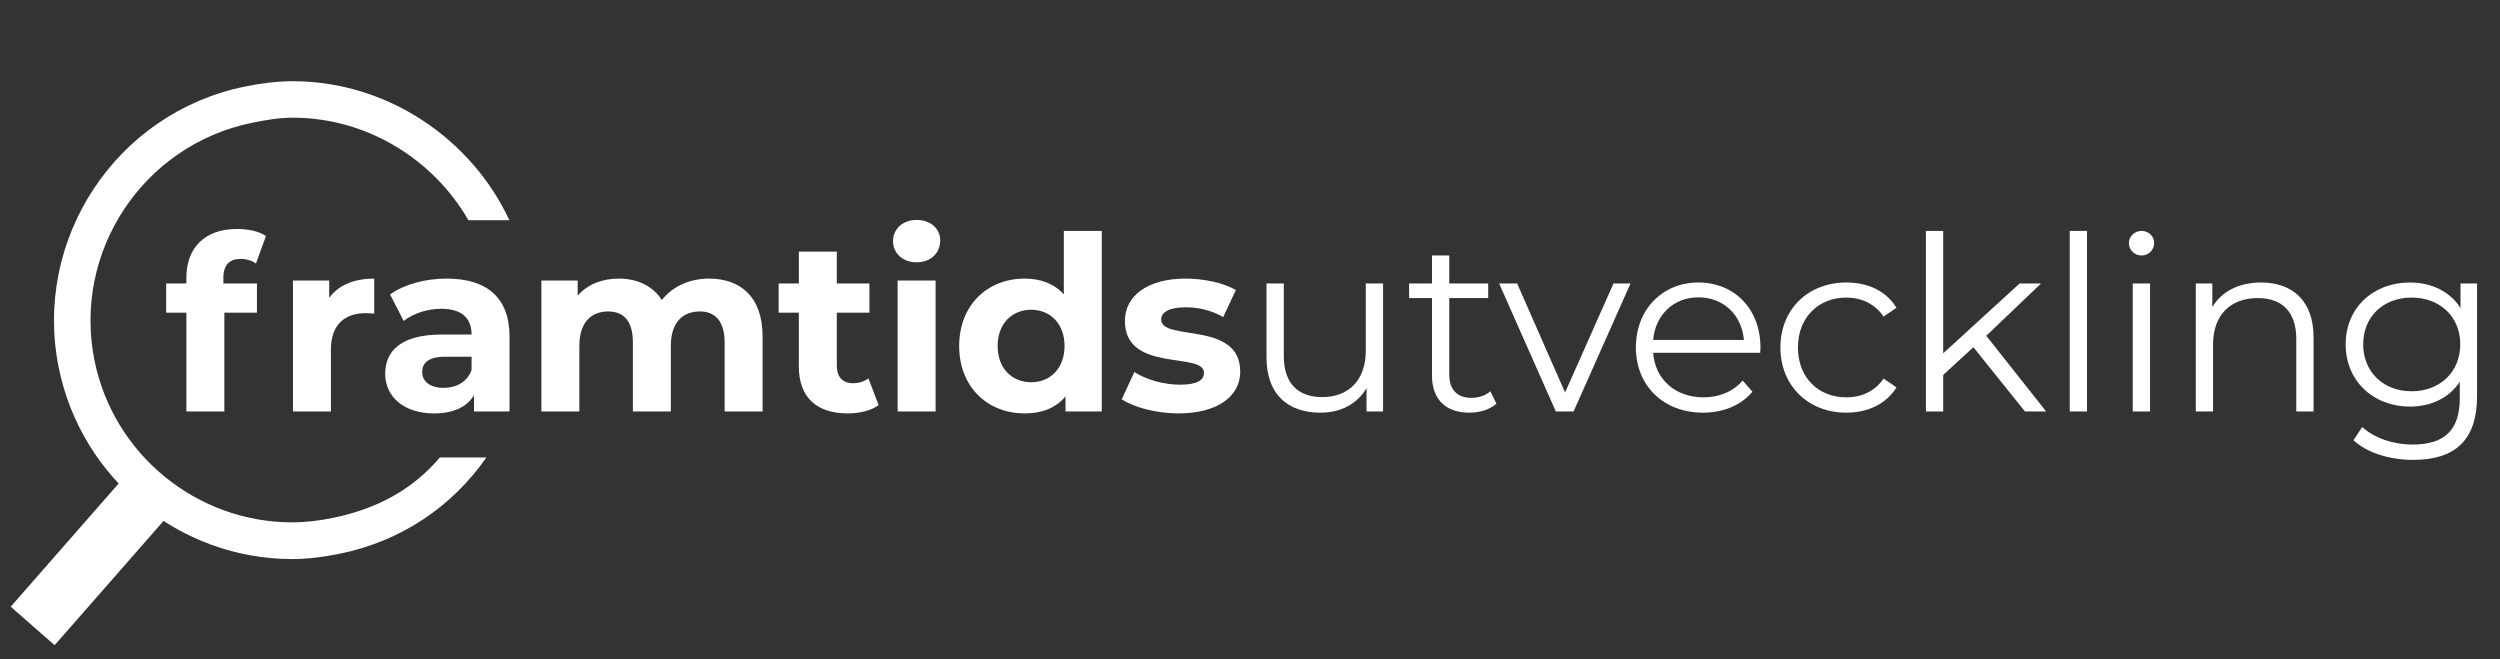
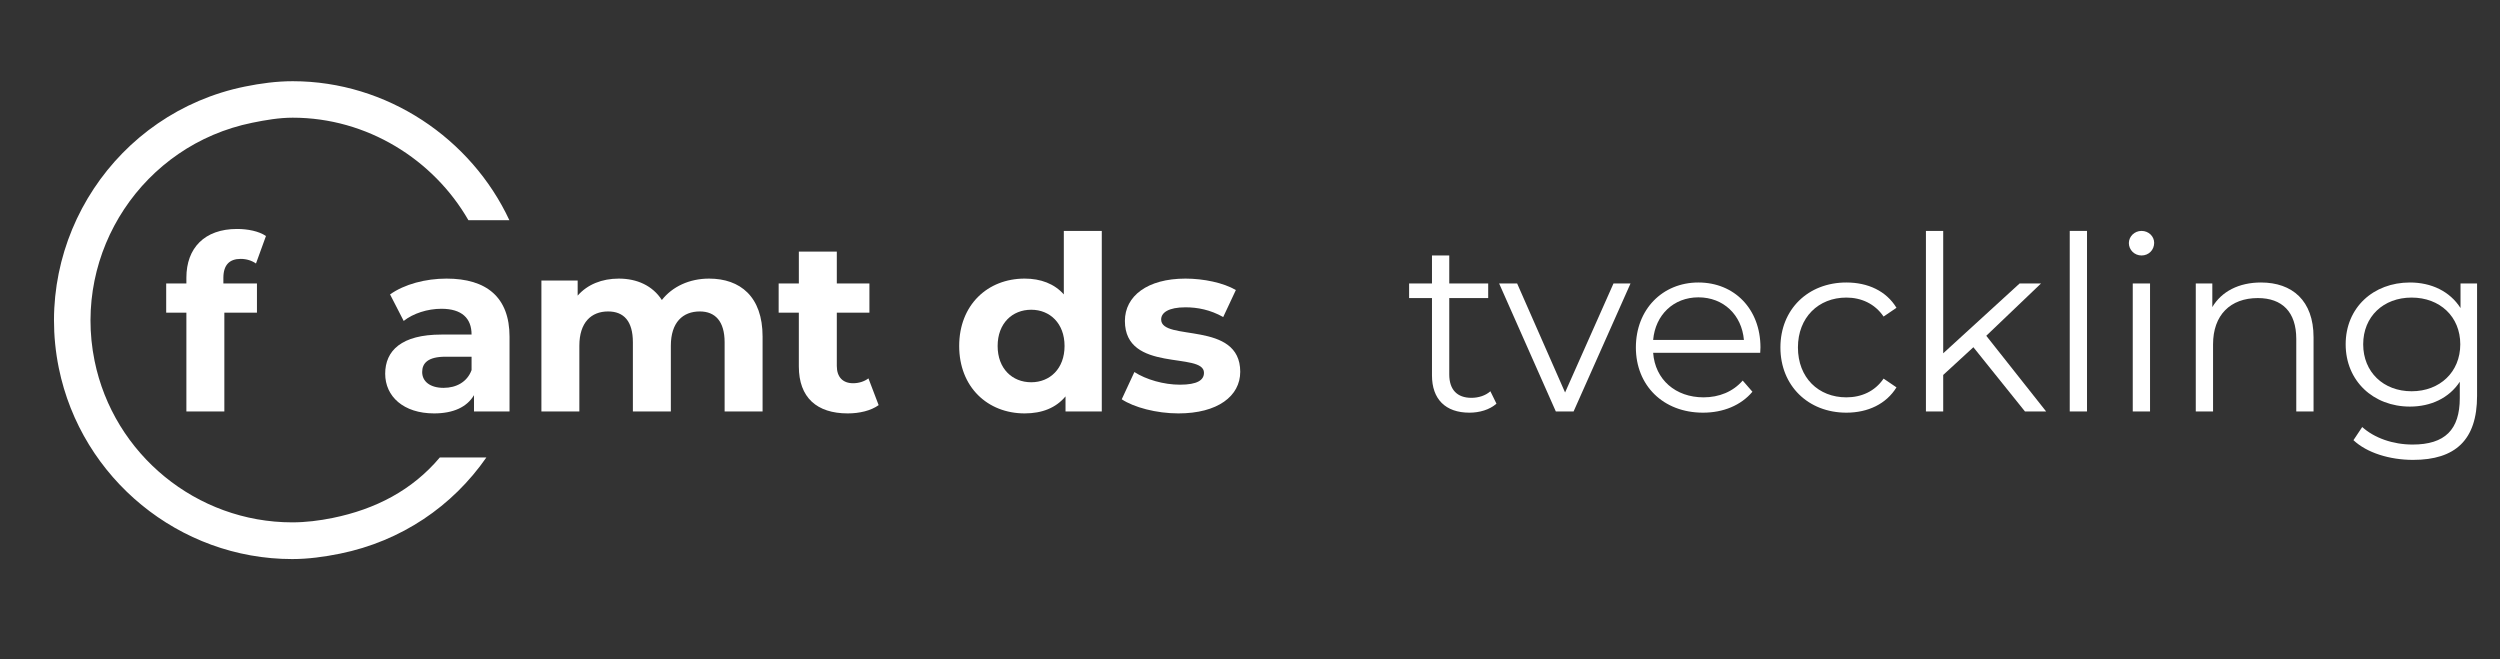
<svg xmlns="http://www.w3.org/2000/svg" version="1.1" id="Lager_1" x="0px" y="0px" viewBox="0 0 2054.83 542" xml:space="preserve" width="2054.83" height="542">
  <rect x="0" y="0" width="2054.83" height="542" fill="#333333" stroke="none" />
  <defs id="defs77" />
  <style type="text/css" id="style2">
	.st0{fill:none;}
	.st1{fill:#ffffff;}
	.st2{fill:#ffffff;}
</style>
  <g id="g42" transform="translate(0,58)">
    <rect x="135" y="131.79" class="st0" width="1983.82" height="192.13" id="rect4" />
    <path class="st1" d="m 183.6,174.99 h 27.6 v 24 h -26.8 v 81.2 h -31.2 v -81.2 h -16.6 v -24 h 16.6 v -4.8 c 0,-24.2 14.8,-40 41.6,-40 8.8,0 18,1.8 23.8,5.8 l -8.2,22.6 c -3.4,-2.4 -7.8,-3.8 -12.6,-3.8 -9.2,0 -14.2,5 -14.2,15.6 z" id="path6" />
-     <path class="st1" d="m 307.59,170.99 v 28.8 c -2.6,-0.2 -4.6,-0.4 -7,-0.4 -17.2,0 -28.6,9.4 -28.6,30 v 50.8 h -31.2 v -107.6 h 29.8 v 14.2 c 7.61,-10.4 20.41,-15.8 37,-15.8 z" id="path8" />
    <path class="st1" d="m 418.8,218.79 v 61.4 h -29.2 v -13.4 c -5.8,9.8 -17,15 -32.8,15 -25.2,0 -40.2,-14 -40.2,-32.6 0,-19 13.4,-32.2 46.2,-32.2 h 24.8 c 0,-13.4 -8,-21.2 -24.8,-21.2 -11.4,0 -23.2,3.8 -31,10 l -11.2,-21.8 c 11.8,-8.4 29.2,-13 46.4,-13 32.8,0 51.8,15.2 51.8,47.8 z m -31.2,27.4 v -11 h -21.4 c -14.6,0 -19.2,5.4 -19.2,12.6 0,7.8 6.6,13 17.6,13 10.4,0 19.4,-4.8 23,-14.6 z" id="path10" />
    <path class="st1" d="m 626.79,218.59 v 61.6 h -31.2 v -56.8 c 0,-17.4 -7.8,-25.4 -20.4,-25.4 -14,0 -23.8,9 -23.8,28.2 v 54 h -31.2 v -56.8 c 0,-17.4 -7.4,-25.4 -20.4,-25.4 -13.8,0 -23.6,9 -23.6,28.2 v 54 H 445 v -107.6 h 29.8 v 12.4 c 8,-9.2 20,-14 33.8,-14 15,0 27.8,5.8 35.4,17.6 8.6,-11 22.6,-17.6 38.8,-17.6 25.59,0 43.99,14.8 43.99,47.6 z" id="path12" />
    <path class="st1" d="m 722.19,274.99 c -6.4,4.6 -15.8,6.8 -25.4,6.8 -25.4,0 -40.2,-13 -40.2,-38.6 v -44.2 H 640 v -24 h 16.6 v -26.2 h 31.2 v 26.2 h 26.8 v 24 h -26.8 v 43.8 c 0,9.2 5,14.2 13.4,14.2 4.6,0 9.2,-1.4 12.6,-4 z" id="path14" />
-     <path class="st1" d="m 734,140.19 c 0,-9.8 7.8,-17.4 19.4,-17.4 11.6,0 19.4,7.2 19.4,16.8 0,10.4 -7.8,18 -19.4,18 -11.6,0 -19.4,-7.6 -19.4,-17.4 z m 3.79,32.4 h 31.2 v 107.6 h -31.2 z" id="path16" />
    <path class="st1" d="m 905.59,131.79 v 148.4 h -29.8 v -12.4 c -7.8,9.4 -19.2,14 -33.6,14 -30.4,0 -53.8,-21.6 -53.8,-55.4 0,-33.8 23.4,-55.4 53.8,-55.4 13.2,0 24.4,4.2 32.2,13 v -52.2 z m -30.6,94.6 c 0,-18.6 -12,-29.8 -27.4,-29.8 -15.6,0 -27.6,11.2 -27.6,29.8 0,18.6 12,29.8 27.6,29.8 15.4,0 27.4,-11.2 27.4,-29.8 z" id="path18" />
    <path class="st1" d="m 921.99,270.19 10.4,-22.4 c 9.6,6.2 24.2,10.4 37.4,10.4 14.4,0 19.8,-3.8 19.8,-9.8 0,-17.6 -65,0.4 -65,-42.6 0,-20.4 18.4,-34.8 49.8,-34.8 14.8,0 31.2,3.4 41.4,9.4 l -10.4,22.2 c -10.6,-6 -21.2,-8 -31,-8 -14,0 -20,4.4 -20,10 0,18.4 65,0.6 65,43 0,20 -18.6,34.2 -50.8,34.2 -18.2,0 -36.6,-5 -46.6,-11.6 z" id="path20" />
-     <path class="st1" d="m 1136.79,174.99 v 105.2 h -13.6 v -19.2 c -7.4,12.8 -21,20.2 -37.8,20.2 -26.8,0 -44.4,-15 -44.4,-45.2 v -61 h 14.2 v 59.6 c 0,22.4 11.6,33.8 31.6,33.8 22,0 35.8,-14.2 35.8,-38.2 v -55.2 z" id="path22" />
    <path class="st1" d="m 1229.99,273.79 c -5.6,5 -14,7.4 -22.2,7.4 -19.8,0 -30.8,-11.2 -30.8,-30.6 v -63.6 h -18.8 v -12 h 18.8 v -23 h 14.2 v 23 h 32 v 12 h -32 v 62.8 c 0,12.4 6.4,19.2 18.2,19.2 5.8,0 11.6,-1.8 15.6,-5.4 z" id="path24" />
    <path class="st1" d="m 1340.18,174.99 -46.8,105.2 h -14.6 l -46.6,-105.2 h 14.8 l 39.4,89.6 39.8,-89.6 z" id="path26" />
    <path class="st1" d="m 1446.78,231.99 h -88 c 1.6,22 18.4,36.6 41.4,36.6 12.8,0 24.2,-4.6 32.2,-13.8 l 8,9.2 c -9.4,11.2 -24,17.2 -40.6,17.2 -32.8,0 -55.2,-22.4 -55.2,-53.6 0,-31.2 21.8,-53.4 51.4,-53.4 29.6,0 51,21.8 51,53.4 0,1.2 -0.2,2.8 -0.2,4.4 z m -88,-10.6 h 74.6 c -1.8,-20.6 -16.8,-35 -37.4,-35 -20.4,0 -35.4,14.4 -37.2,35 z" id="path28" />
    <path class="st1" d="m 1463.38,227.59 c 0,-31.4 22.8,-53.4 54.2,-53.4 17.8,0 32.8,7 41.2,20.8 l -10.6,7.2 c -7.2,-10.6 -18.4,-15.6 -30.6,-15.6 -23,0 -39.8,16.4 -39.8,41 0,24.8 16.8,41 39.8,41 12.2,0 23.4,-4.8 30.6,-15.4 l 10.6,7.2 c -8.4,13.6 -23.4,20.8 -41.2,20.8 -31.4,0 -54.2,-22.2 -54.2,-53.6 z" id="path30" />
    <path class="st1" d="m 1621.98,227.39 -24.8,22.8 v 30 h -14.2 v -148.4 h 14.2 v 100.6 l 62.8,-57.4 h 17.6 l -45,43 49.2,62.2 h -17.4 z" id="path32" />
    <path class="st1" d="m 1701.18,131.79 h 14.2 v 148.4 h -14.2 z" id="path34" />
    <path class="st1" d="m 1749.78,141.79 c 0,-5.4 4.6,-10 10.4,-10 5.8,0 10.4,4.4 10.4,9.8 0,5.8 -4.4,10.4 -10.4,10.4 -5.8,0 -10.4,-4.59 -10.4,-10.2 z m 3.2,33.2 h 14.2 v 105.2 h -14.2 z" id="path36" />
    <path class="st1" d="m 1901.58,219.19 v 61 h -14.2 v -59.6 c 0,-22.2 -11.6,-33.6 -31.6,-33.6 -22.6,0 -36.8,14 -36.8,38 v 55.2 h -14.2 v -105.2 h 13.6 v 19.4 c 7.6,-12.8 21.8,-20.2 40,-20.2 25.6,0 43.2,14.8 43.2,45 z" id="path38" />
    <path class="st1" d="m 2035.98,174.99 v 92.4 c 0,36.2 -17.8,52.6 -52.6,52.6 -19.2,0 -38,-5.8 -49,-16.2 l 7.2,-10.8 c 10,9 25.2,14.4 41.4,14.4 26.6,0 38.8,-12.2 38.8,-38.2 v -13.4 c -8.8,13.4 -23.8,20.4 -41,20.4 -30,0 -52.8,-21 -52.8,-51.2 0,-30.2 22.8,-50.8 52.8,-50.8 17.6,0 32.8,7.2 41.6,21 v -20.2 z m -13.8,50 c 0,-22.8 -16.8,-38.4 -40,-38.4 -23.2,0 -39.8,15.6 -39.8,38.4 0,22.8 16.6,38.6 39.8,38.6 23.2,0 40,-15.8 40,-38.6 z" id="path40" />
  </g>
  <g id="g52" transform="translate(0,58)">
    <g id="g50">
      <g id="g46">
-         <rect x="0.98" y="374.97" transform="matrix(0.659,-0.752,0.752,0.659,-273.831,194.299)" class="st2" width="152.54" height="48.01" id="rect44" />
-       </g>
+         </g>
      <path class="st2" d="m 361.51,318 c -22.73,27 -52.94,42.56 -88.05,49.71 -10.98,2.24 -22.18,3.63 -33.28,3.63 C 161.73,371.34 93.41,315.58 77.73,238.57 59.49,148.89 117.61,61.14 207.3,42.9 218.28,40.66 229.48,38.73 240.58,38.73 301.57,38.72 356.26,73 385,123 h 33.67 C 387.43,56 318.3,8.75 240.58,8.75 c -13.11,0 -26.32,1.76 -39.27,4.4 C 95.42,34.69 26.79,138.58 48.33,244.48 c 18.52,90.93 99.2,157.03 191.86,157.03 13.1,0 26.31,-1.82 39.26,-4.44 C 330.01,386.77 371.99,358 399.77,318 Z" id="path48" />
    </g>
  </g>
  <g id="g56" transform="translate(0,58)">
    <rect x="85" y="77" class="st0" width="2061" height="242" id="rect54" />
  </g>
  <g id="g60" transform="translate(0,58)">
-     <rect x="425" y="369" class="st0" width="1549" height="69" id="rect58" />
-   </g>
+     </g>
  <g id="g62" transform="translate(0,58)">
</g>
  <g id="g64" transform="translate(0,58)">
</g>
  <g id="g66" transform="translate(0,58)">
</g>
  <g id="g68" transform="translate(0,58)">
</g>
  <g id="g70" transform="translate(0,58)">
</g>
  <g id="g72" transform="translate(0,58)">
</g>
</svg>